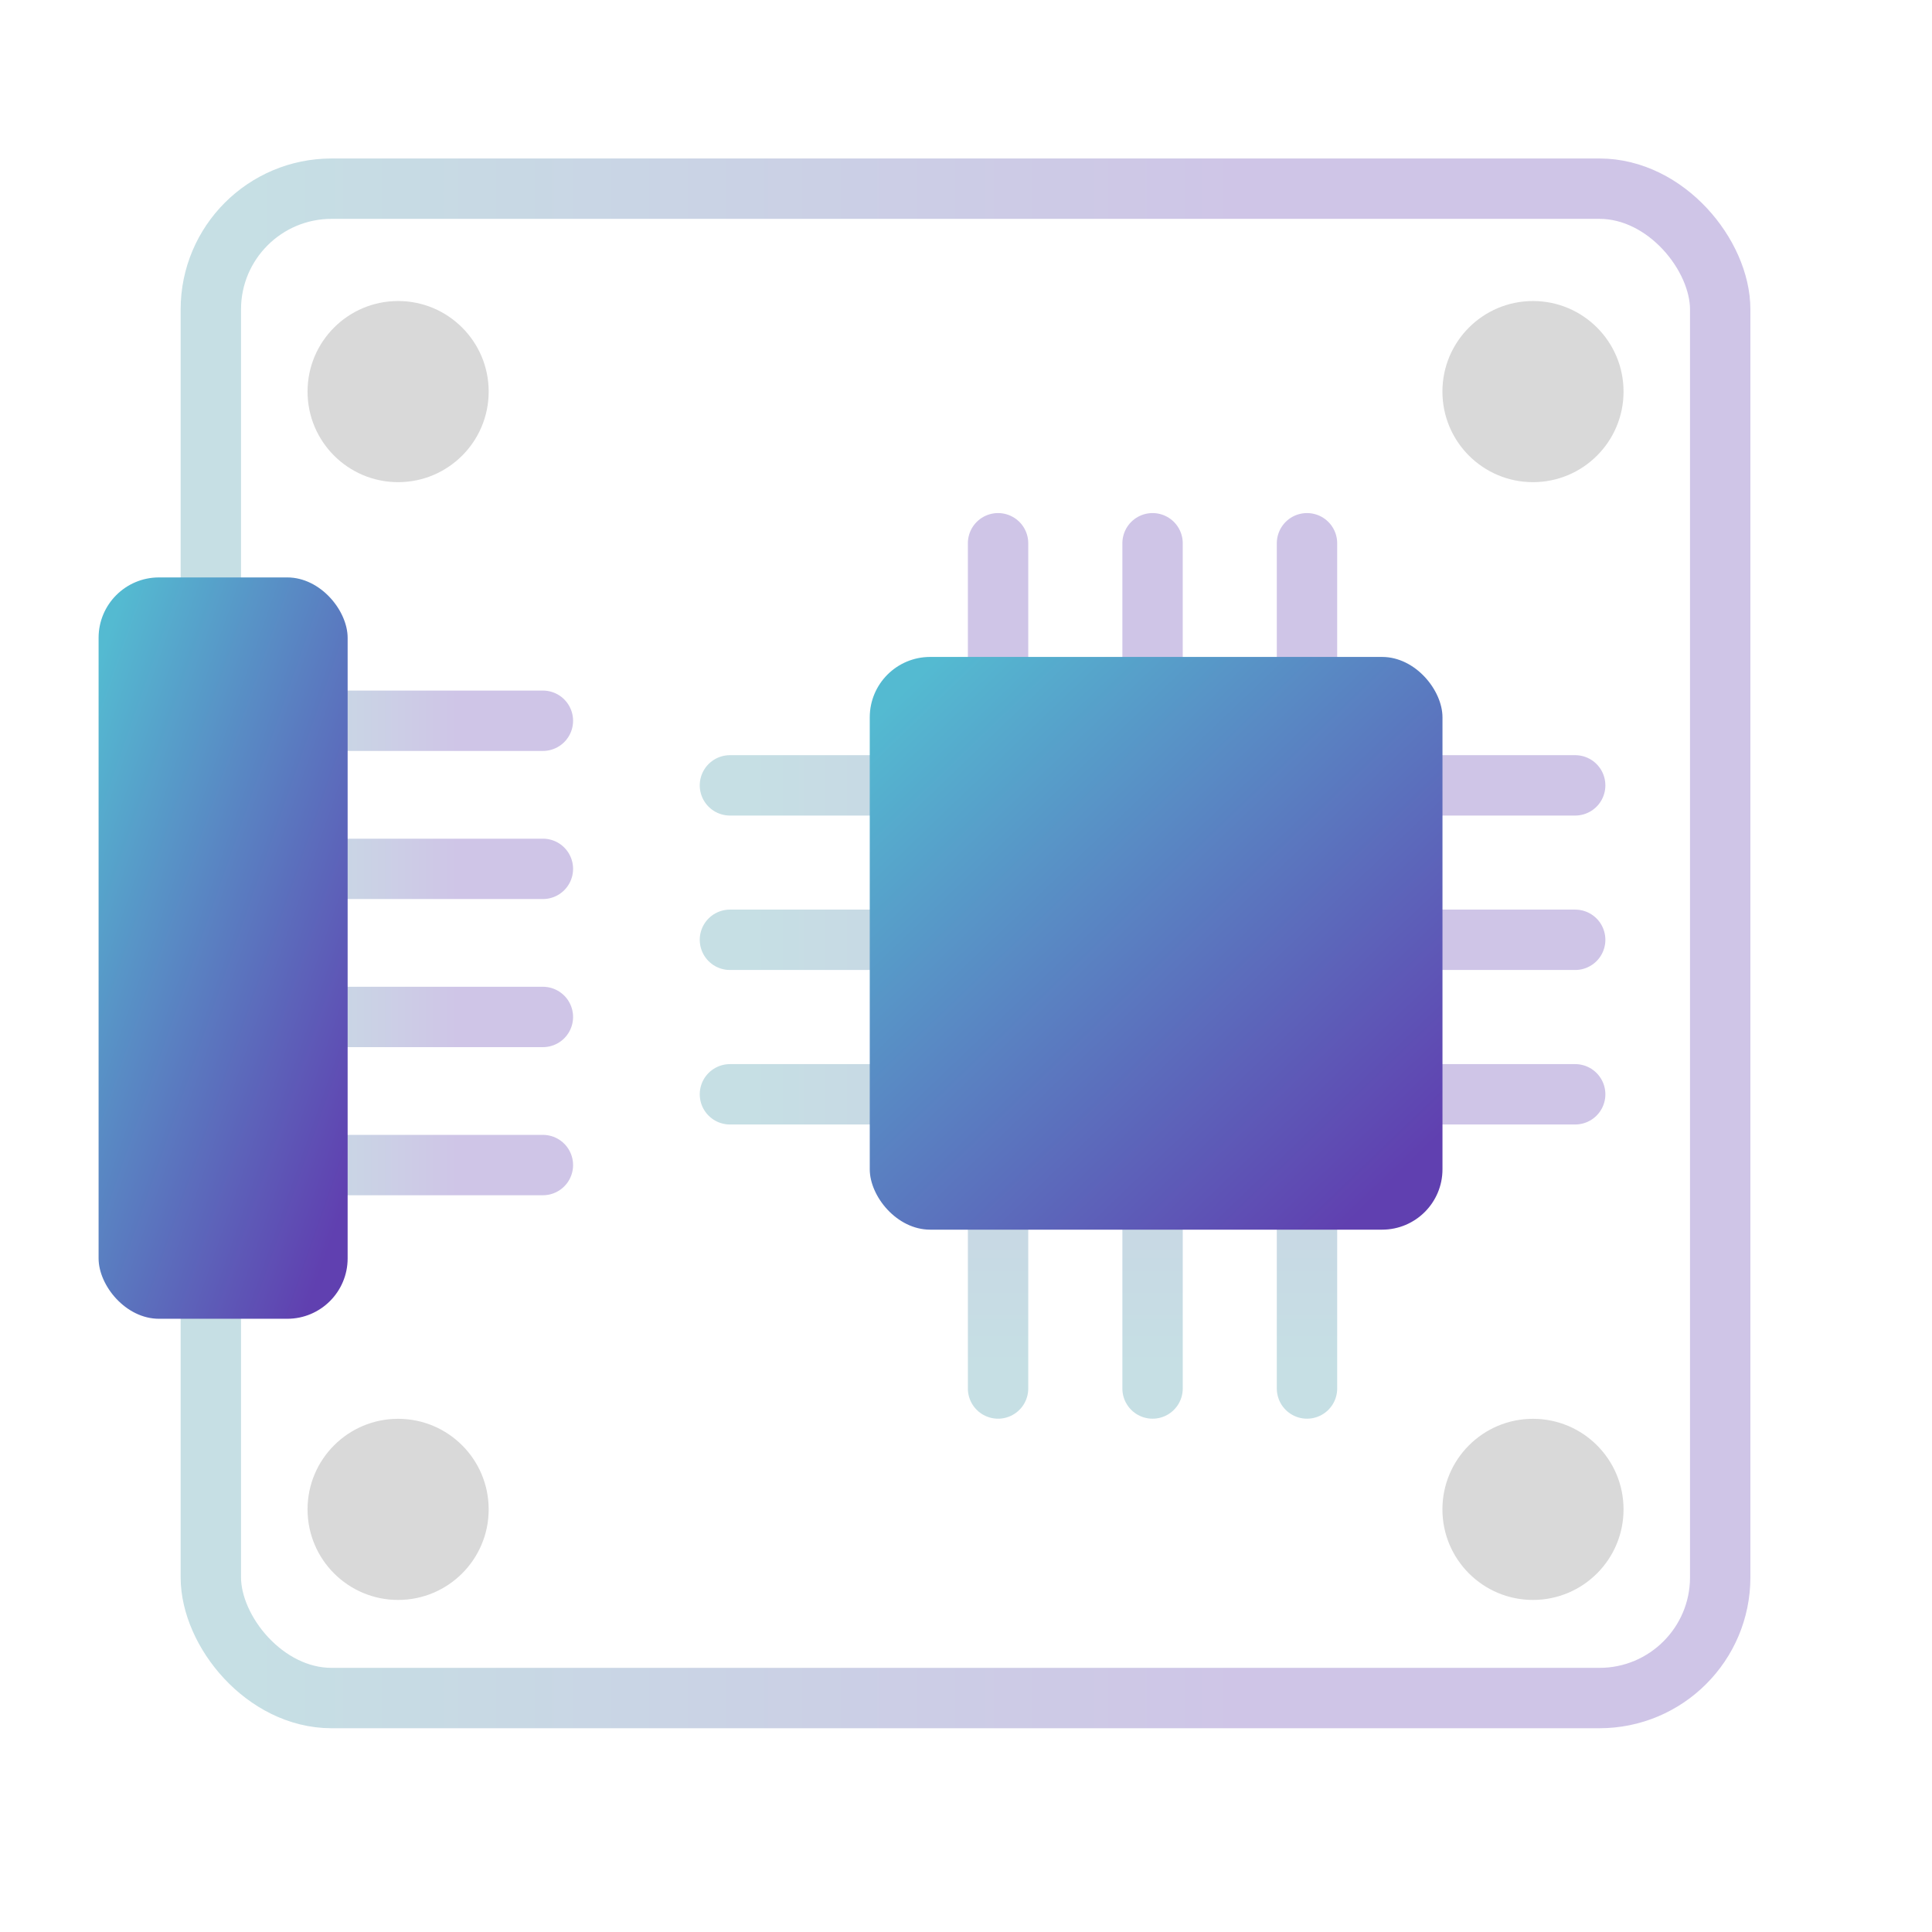
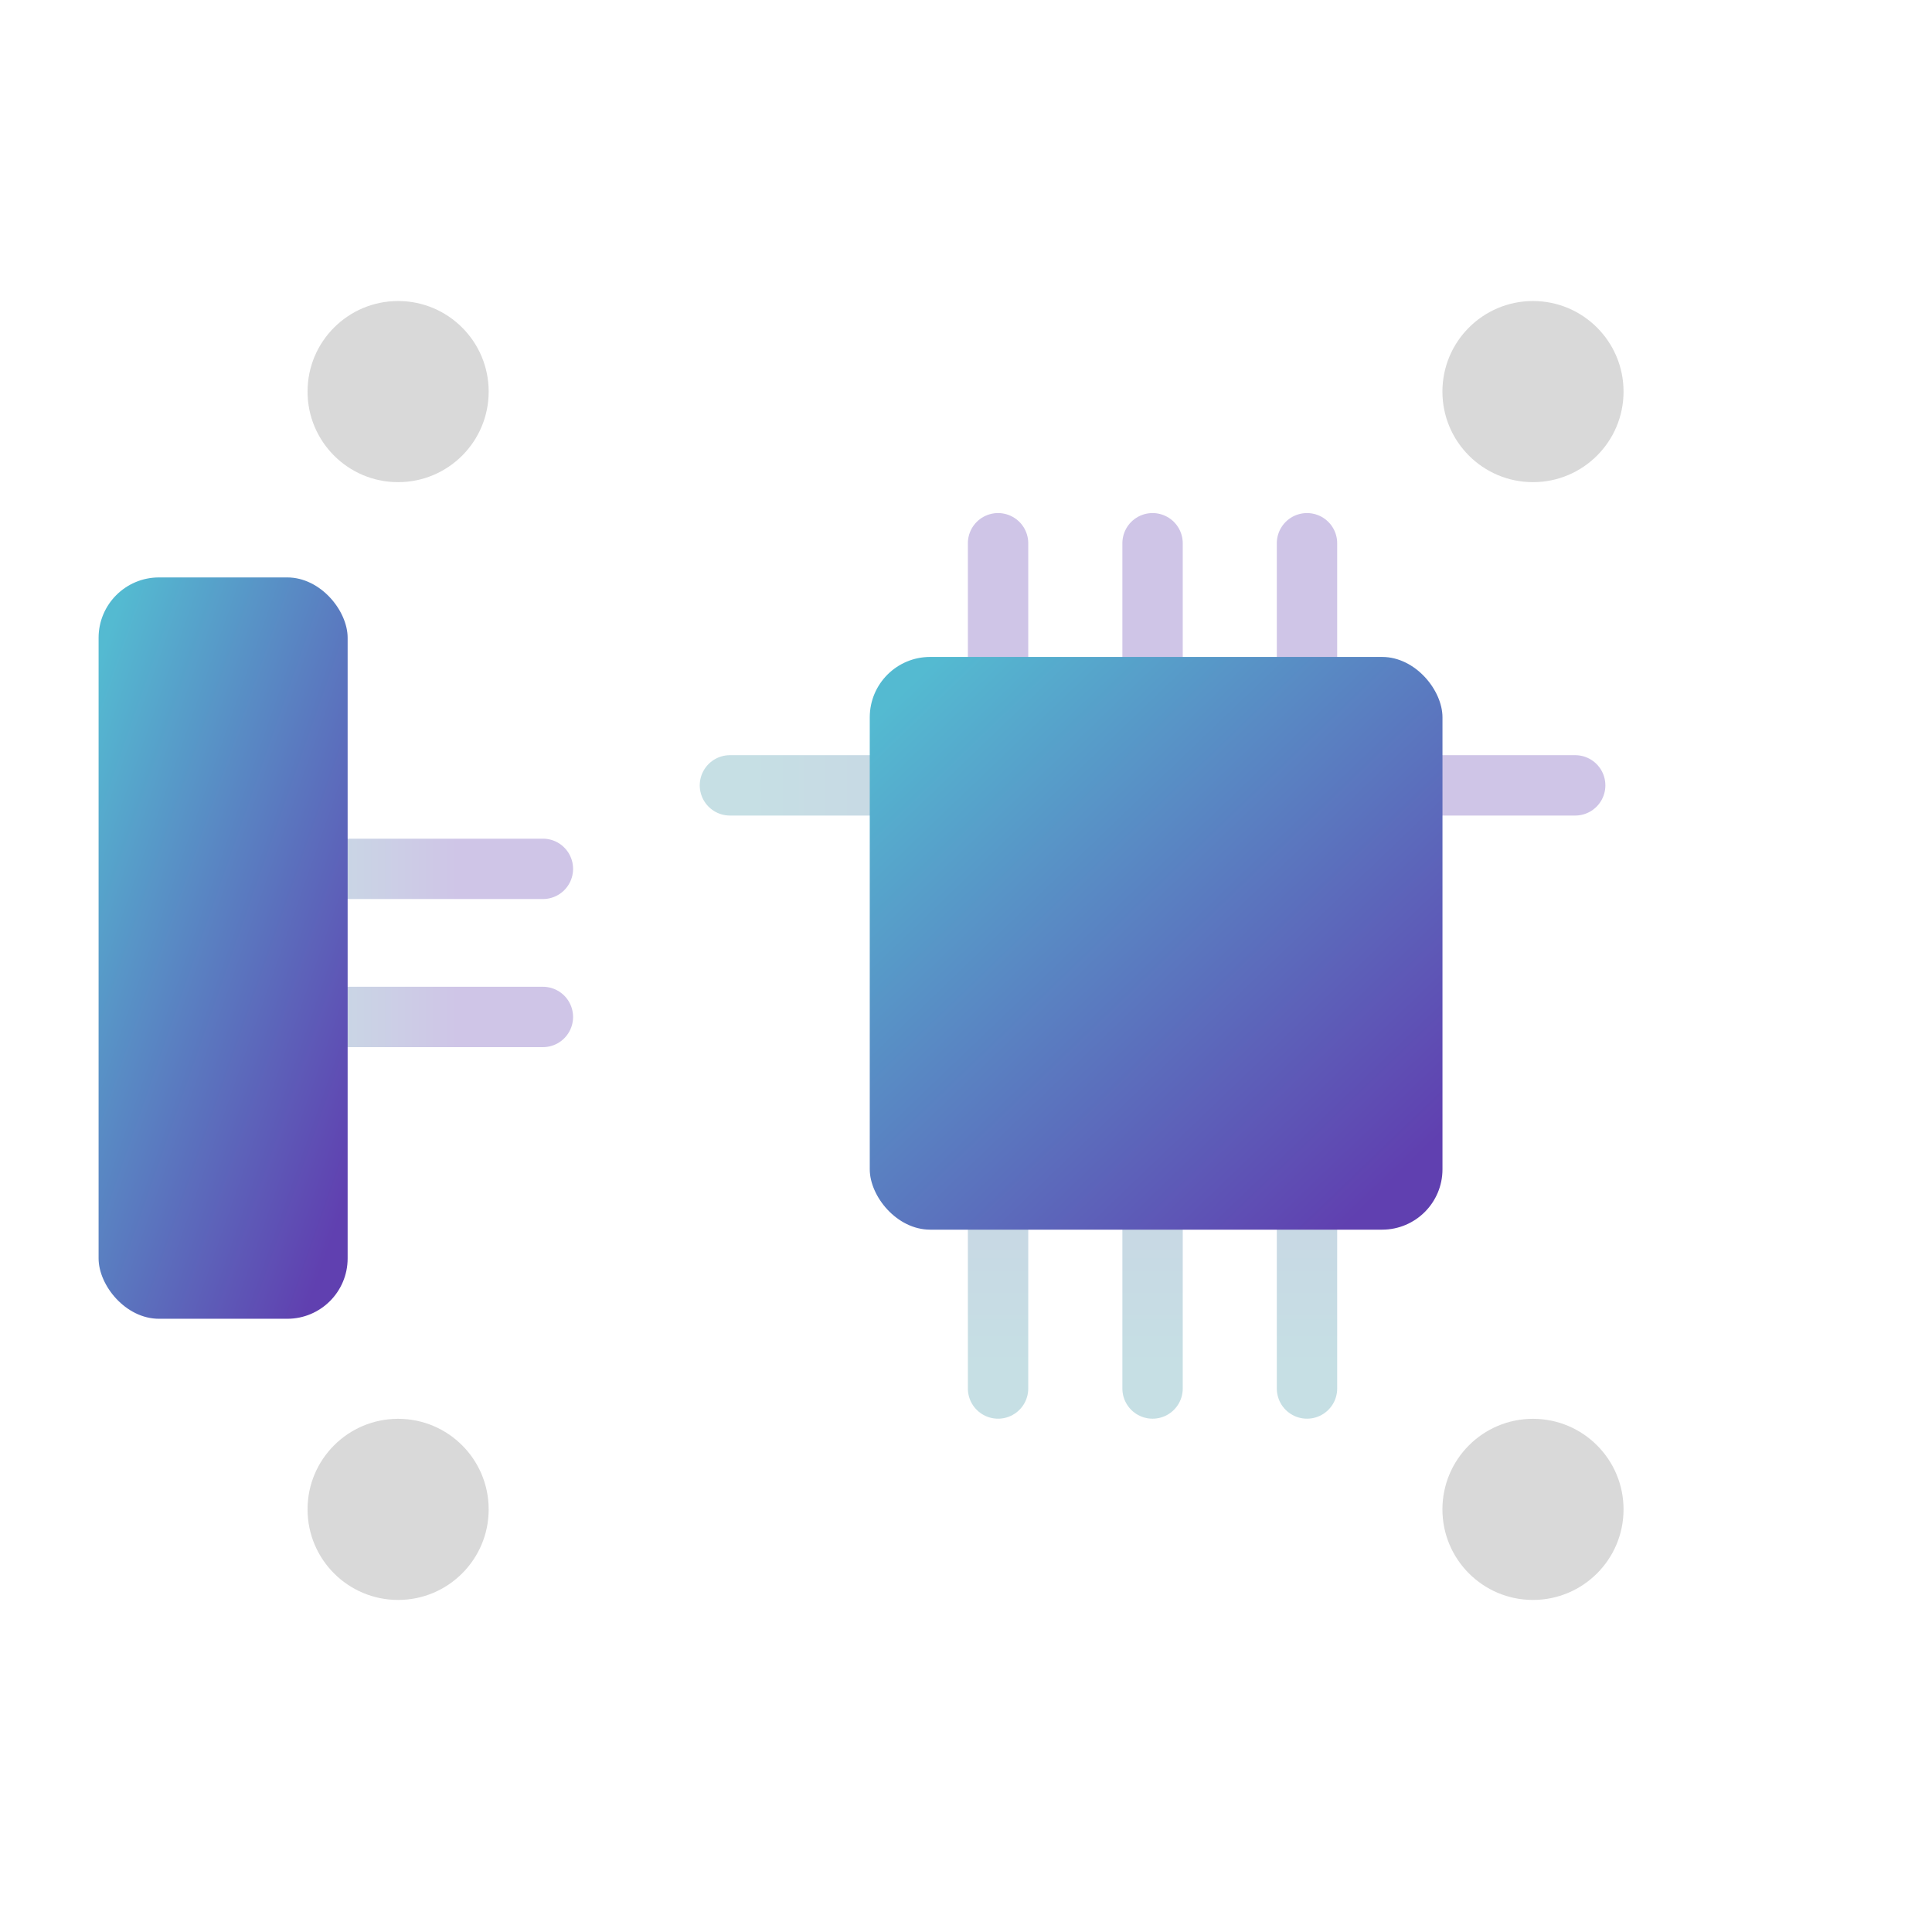
<svg xmlns="http://www.w3.org/2000/svg" width="32" height="32" viewBox="0 0 32 32" fill="none">
-   <rect x="3.492" y="3.125" width="25" height="25" rx="2" stroke="url(#paint0_linear_3327_3399)" stroke-opacity="0.3" />
  <circle cx="6.594" cy="6.486" r="1.5" fill="#D9D9D9" />
  <circle cx="25.391" cy="6.486" r="1.5" fill="#D9D9D9" />
  <circle cx="6.594" cy="25" r="1.5" fill="#D9D9D9" />
  <circle cx="25.391" cy="25" r="1.5" fill="#D9D9D9" />
-   <path d="M4.492 11.938H8.992" stroke="url(#paint1_linear_3327_3399)" stroke-opacity="0.3" stroke-linecap="round" />
  <path d="M4.492 14.391H8.992" stroke="url(#paint2_linear_3327_3399)" stroke-opacity="0.3" stroke-linecap="round" />
  <path d="M16.531 22.998L16.531 8.998" stroke="url(#paint3_linear_3327_3399)" stroke-opacity="0.3" stroke-linecap="round" />
  <path d="M12.09 13.008L26.09 13.008" stroke="url(#paint4_linear_3327_3399)" stroke-opacity="0.3" stroke-linecap="round" />
  <path d="M19.09 22.998L19.09 8.998" stroke="url(#paint5_linear_3327_3399)" stroke-opacity="0.3" stroke-linecap="round" />
-   <path d="M12.09 15.566L26.09 15.566" stroke="url(#paint6_linear_3327_3399)" stroke-opacity="0.3" stroke-linecap="round" />
  <path d="M21.648 22.998L21.648 8.998" stroke="url(#paint7_linear_3327_3399)" stroke-opacity="0.3" stroke-linecap="round" />
-   <path d="M12.09 18.125L26.09 18.125" stroke="url(#paint8_linear_3327_3399)" stroke-opacity="0.3" stroke-linecap="round" />
  <path d="M4.492 16.844H8.992" stroke="url(#paint9_linear_3327_3399)" stroke-opacity="0.3" stroke-linecap="round" />
-   <path d="M4.492 19.297H8.992" stroke="url(#paint10_linear_3327_3399)" stroke-opacity="0.3" stroke-linecap="round" />
  <rect x="1.633" y="9.564" width="4.125" height="12.279" rx="1" fill="url(#paint11_linear_3327_3399)" />
  <rect x="14.406" y="10.881" width="9.486" height="9.486" rx="1" fill="url(#paint12_linear_3327_3399)" />
  <defs>
    <linearGradient id="paint0_linear_3327_3399" x1="4.287" y1="-0.011" x2="28.928" y2="-0.011" gradientUnits="userSpaceOnUse">
      <stop stop-color="#4295A5" />
      <stop offset="0.656" stop-color="#6040B0" />
    </linearGradient>
    <linearGradient id="paint1_linear_3327_3399" x1="4.635" y1="11.812" x2="9.071" y2="11.812" gradientUnits="userSpaceOnUse">
      <stop stop-color="#4295A5" />
      <stop offset="0.656" stop-color="#6040B0" />
    </linearGradient>
    <linearGradient id="paint2_linear_3327_3399" x1="4.635" y1="14.265" x2="9.071" y2="14.265" gradientUnits="userSpaceOnUse">
      <stop stop-color="#4295A5" />
      <stop offset="0.656" stop-color="#6040B0" />
    </linearGradient>
    <linearGradient id="paint3_linear_3327_3399" x1="16.406" y1="22.553" x2="16.406" y2="8.754" gradientUnits="userSpaceOnUse">
      <stop stop-color="#4295A5" />
      <stop offset="0.656" stop-color="#6040B0" />
    </linearGradient>
    <linearGradient id="paint4_linear_3327_3399" x1="12.535" y1="12.882" x2="26.334" y2="12.882" gradientUnits="userSpaceOnUse">
      <stop stop-color="#4295A5" />
      <stop offset="0.656" stop-color="#6040B0" />
    </linearGradient>
    <linearGradient id="paint5_linear_3327_3399" x1="18.964" y1="22.553" x2="18.964" y2="8.754" gradientUnits="userSpaceOnUse">
      <stop stop-color="#4295A5" />
      <stop offset="0.656" stop-color="#6040B0" />
    </linearGradient>
    <linearGradient id="paint6_linear_3327_3399" x1="12.535" y1="15.441" x2="26.334" y2="15.441" gradientUnits="userSpaceOnUse">
      <stop stop-color="#4295A5" />
      <stop offset="0.656" stop-color="#6040B0" />
    </linearGradient>
    <linearGradient id="paint7_linear_3327_3399" x1="21.523" y1="22.553" x2="21.523" y2="8.754" gradientUnits="userSpaceOnUse">
      <stop stop-color="#4295A5" />
      <stop offset="0.656" stop-color="#6040B0" />
    </linearGradient>
    <linearGradient id="paint8_linear_3327_3399" x1="12.535" y1="18" x2="26.334" y2="18" gradientUnits="userSpaceOnUse">
      <stop stop-color="#4295A5" />
      <stop offset="0.656" stop-color="#6040B0" />
    </linearGradient>
    <linearGradient id="paint9_linear_3327_3399" x1="4.635" y1="16.718" x2="9.071" y2="16.718" gradientUnits="userSpaceOnUse">
      <stop stop-color="#4295A5" />
      <stop offset="0.656" stop-color="#6040B0" />
    </linearGradient>
    <linearGradient id="paint10_linear_3327_3399" x1="4.635" y1="19.171" x2="9.071" y2="19.171" gradientUnits="userSpaceOnUse">
      <stop stop-color="#4295A5" />
      <stop offset="0.656" stop-color="#6040B0" />
    </linearGradient>
    <linearGradient id="paint11_linear_3327_3399" x1="3.695" y1="5.078" x2="14.391" y2="8.819" gradientUnits="userSpaceOnUse">
      <stop stop-color="#54BAD1" />
      <stop offset="0.6" stop-color="#6040B0" />
    </linearGradient>
    <linearGradient id="paint12_linear_3327_3399" x1="19.149" y1="7.415" x2="32.395" y2="21.207" gradientUnits="userSpaceOnUse">
      <stop stop-color="#54BAD1" />
      <stop offset="0.6" stop-color="#6040B0" />
    </linearGradient>
  </defs>
</svg>